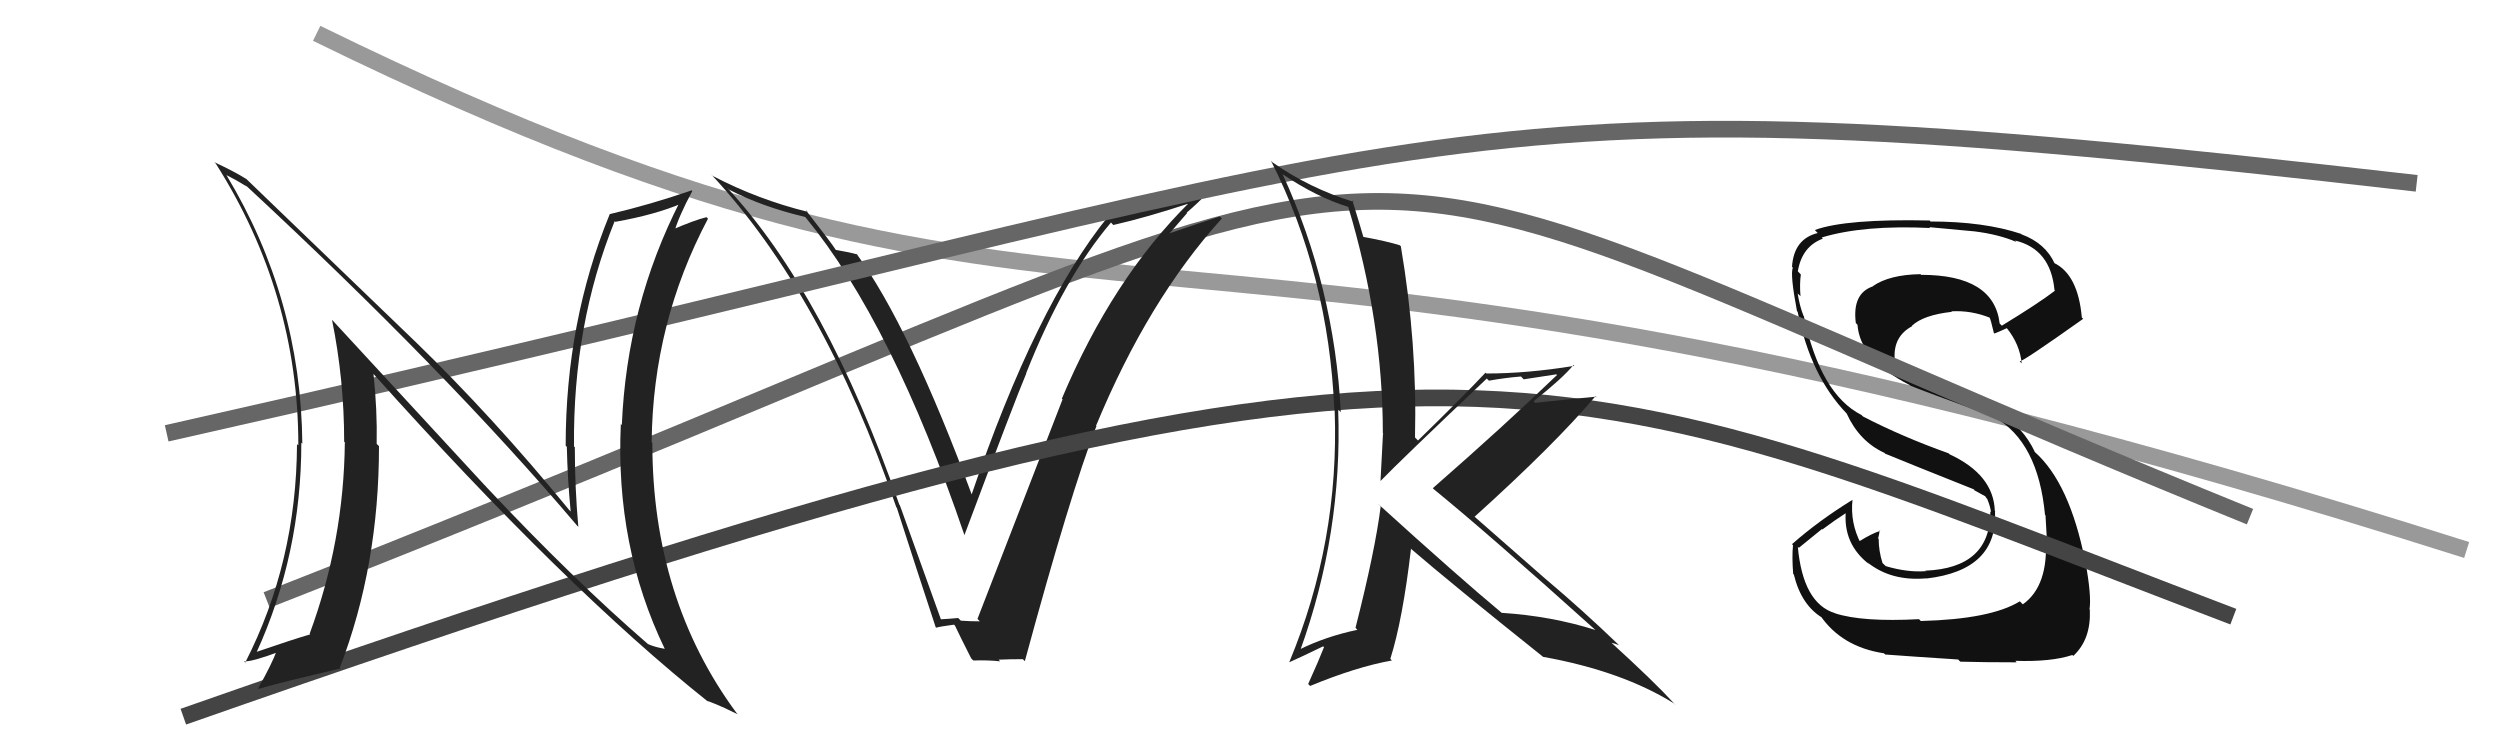
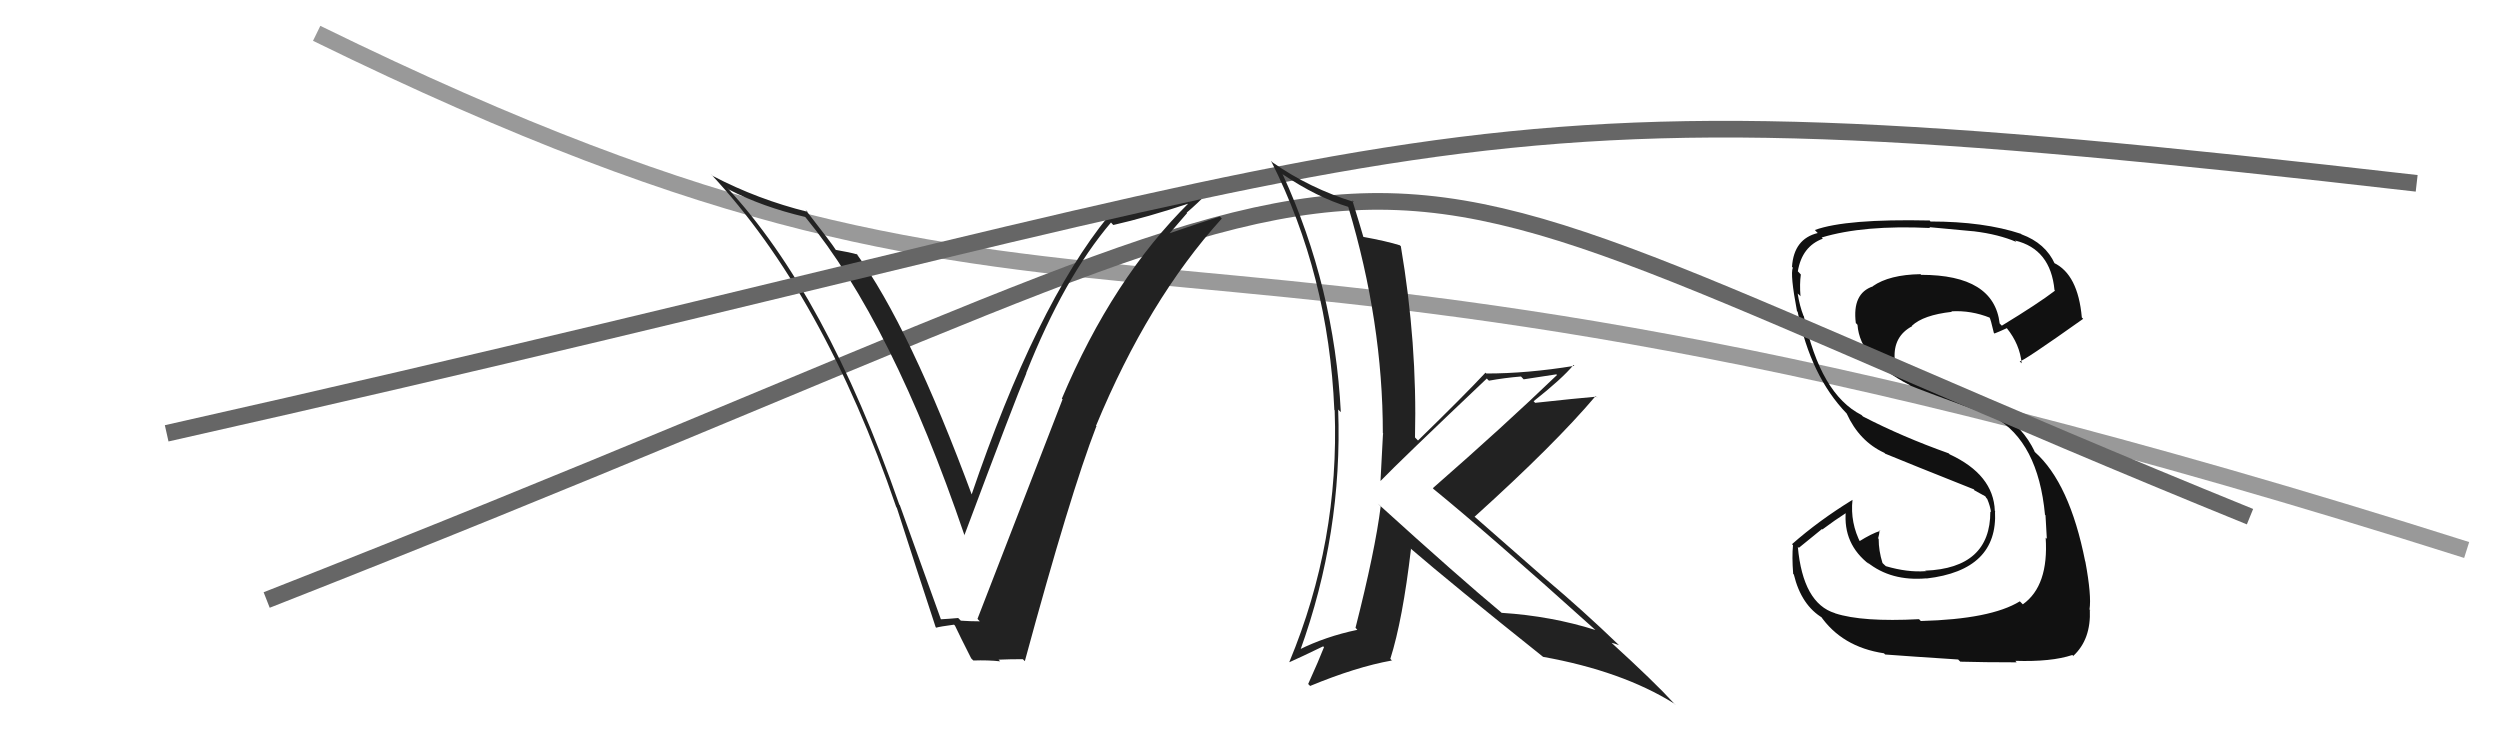
<svg xmlns="http://www.w3.org/2000/svg" width="150" height="44" viewBox="0,0,150,44">
  <path d="M19 2 C68 26,66 7,148 33" stroke="#999" fill="none" />
  <path fill="#111" d="M115.25 37.26L115.29 37.30L115.14 37.15Q111.74 37.33 110.11 36.80L110.19 36.88L110.10 36.79Q108.18 36.20 107.87 32.81L107.93 32.87L109.32 31.74L109.34 31.77Q110.06 31.23 110.82 30.74L110.76 30.67L110.75 30.66Q110.57 32.65 112.17 33.87L112.04 33.74L112.03 33.73Q113.46 34.89 115.59 34.70L115.46 34.57L115.59 34.71Q119.89 34.21 119.70 30.67L119.77 30.74L119.69 30.65Q119.61 28.48 116.98 27.26L116.97 27.25L116.92 27.20Q114.14 26.21 111.78 24.99L111.77 24.98L111.69 24.90Q109.22 23.65 108.23 18.97L108.13 18.87L108.21 18.95Q107.98 18.37 107.86 17.61L108.00 17.74L108.03 17.78Q107.97 17.04 108.05 16.47L107.92 16.33L107.87 16.28Q108.12 14.78 109.37 14.32L109.39 14.34L109.30 14.25Q111.81 13.49 115.81 13.68L115.81 13.69L115.76 13.63Q117.64 13.80 118.44 13.88L118.41 13.85L118.45 13.88Q119.92 14.06 120.99 14.52L120.93 14.46L120.90 14.43Q123.04 14.94 123.27 17.41L123.18 17.32L123.30 17.44Q122.31 18.20 120.11 19.54L120.08 19.51L119.98 19.41Q119.64 16.49 115.27 16.49L115.32 16.54L115.23 16.45Q113.36 16.48 112.37 17.17L112.32 17.12L112.38 17.18Q111.12 17.60 111.35 19.39L111.39 19.42L111.45 19.49Q111.60 21.57 114.57 23.10L114.69 23.22L114.60 23.13Q115.15 23.37 119.64 25.01L119.56 24.93L119.65 25.02Q122.29 26.51 122.70 30.89L122.68 30.86L122.73 30.92Q122.74 31.08 122.81 32.33L122.80 32.32L122.74 32.26Q122.93 35.15 121.37 36.26L121.17 36.06L121.19 36.08Q119.45 37.15 115.26 37.26ZM117.56 39.64L117.44 39.53L117.62 39.70Q119.02 39.74 121.00 39.74L121.00 39.74L120.92 39.65Q123.08 39.72 124.34 39.30L124.42 39.38L124.39 39.36Q125.47 38.37 125.39 36.58L125.47 36.66L125.37 36.57Q125.50 35.74 125.12 33.69L125.06 33.63L125.11 33.68Q124.18 28.98 122.09 27.12L122.03 27.05L122.09 27.11Q121.36 25.59 120.03 24.86L119.95 24.78L114.52 22.60L114.63 22.71Q114.29 22.52 113.83 22.29L113.93 22.38L113.66 21.85L113.60 21.45L113.68 21.53Q113.59 20.18 114.73 19.57L114.70 19.54L114.71 19.55Q115.40 18.90 117.11 18.71L117.10 18.70L117.08 18.68Q118.27 18.61 119.41 19.07L119.46 19.12L119.36 19.02Q119.44 19.14 119.63 19.97L119.77 20.12L119.67 20.01Q119.91 19.92 120.41 19.69L120.42 19.70L120.41 19.69Q121.19 20.66 121.30 21.80L121.27 21.77L121.18 21.68Q121.34 21.72 124.99 19.13L124.88 19.02L124.91 19.05Q124.68 16.46 123.23 15.77L123.35 15.89L123.29 15.83Q122.73 14.59 121.29 14.06L121.21 13.98L121.26 14.03Q119.03 13.29 115.83 13.29L115.74 13.19L115.78 13.23Q110.76 13.12 108.89 13.80L109.03 13.95L109.07 13.98Q107.63 14.33 107.52 16.01L107.55 16.04L107.57 16.06Q107.40 16.46 107.82 18.67L107.83 18.68L107.86 18.71Q108.63 22.56 110.80 24.81L110.78 24.79L110.80 24.81Q111.56 26.48 113.06 27.17L113.17 27.27L113.11 27.22Q114.51 27.80 118.43 29.36L118.46 29.39L118.43 29.40L119.12 29.78L119.18 29.88L119.23 29.93Q119.42 30.38 119.46 30.73L119.42 30.69L119.42 30.69Q119.43 34.09 115.51 34.24L115.62 34.35L115.53 34.27Q114.44 34.35 113.15 33.97L113.00 33.83L112.95 33.78Q112.72 33.05 112.72 32.33L112.65 32.26L112.69 32.29Q112.75 32.09 112.78 31.82L112.79 31.83L112.82 31.85Q112.32 32.00 111.52 32.50L111.57 32.55L111.66 32.63Q111.00 31.37 111.15 29.99L111.30 30.15L111.15 29.99Q109.12 31.24 107.52 32.65L107.50 32.63L107.58 32.71Q107.51 33.40 107.59 34.43L107.70 34.54L107.63 34.47Q108.08 36.33 109.38 37.09L109.26 36.98L109.20 36.91Q110.50 38.82 113.05 39.20L112.97 39.13L113.11 39.27Q114.55 39.38 117.49 39.57Z" />
  <path d="M16 36 C95 5,71 5,135 31" stroke="#666" fill="none" />
  <path fill="#222" d="M56.35 37.12L56.49 37.26L53.99 30.31L53.96 30.28Q49.55 17.64 43.61 11.24L43.79 11.42L43.75 11.38Q45.73 12.41 48.32 13.02L48.29 13.00L48.34 13.05Q53.53 19.37 57.87 32.12L57.82 32.08L57.86 32.12Q60.90 24.00 61.58 22.40L61.58 22.40L61.57 22.39Q63.84 16.67 66.66 13.35L66.75 13.45L66.80 13.50Q68.79 13.05 71.42 12.18L71.34 12.10L71.38 12.13Q66.76 16.69 63.71 23.92L63.78 23.99L63.75 23.97Q62.34 27.62 58.65 37.13L58.71 37.20L58.79 37.28Q58.22 37.28 57.65 37.24L57.51 37.10L57.49 37.08Q56.97 37.13 56.40 37.16ZM61.38 39.56L61.47 39.65L61.49 39.67Q64.22 29.61 65.78 25.58L65.85 25.64L65.76 25.55Q68.89 17.99 73.31 13.11L73.25 13.05L73.19 12.99Q72.11 13.33 70.02 14.05L70.08 14.11L71.23 12.78L71.20 12.76Q71.88 12.18 72.49 11.54L72.44 11.49L72.38 11.42Q69.63 12.49 66.63 13.06L66.49 12.92L66.52 12.95Q62.16 18.30 58.27 29.75L58.29 29.77L58.37 29.85Q54.58 19.59 51.38 15.21L51.53 15.36L51.45 15.27Q51.01 15.14 50.13 14.99L50.26 15.11L50.16 15.01Q49.92 14.62 48.32 12.57L48.35 12.60L48.46 12.71Q45.47 11.97 42.77 10.56L42.66 10.45L42.63 10.42Q49.40 17.65 53.78 30.44L53.81 30.46L53.81 30.47Q54.96 34.05 56.14 37.63L56.14 37.63L56.17 37.66Q56.41 37.59 57.24 37.48L57.42 37.66L57.29 37.52Q57.59 38.16 58.27 39.50L58.37 39.60L58.40 39.63Q59.29 39.60 60.01 39.68L59.83 39.49L59.91 39.58Q60.61 39.55 61.37 39.55Z" />
  <path d="M10 26 C90 8,84 4,145 11" stroke="#666" fill="none" />
-   <path d="M11 43 C88 16,92 21,134 37" stroke="#444" fill="none" />
-   <path fill="#222" d="M29.05 29.08L19.97 19.24L19.92 19.19Q20.65 22.77 20.65 26.50L20.78 26.64L20.69 26.55Q20.63 32.47 18.58 38.02L18.60 38.05L18.62 38.06Q17.58 38.36 15.34 39.13L15.34 39.13L15.38 39.17Q18.08 33.26 18.08 26.56L18.21 26.69L18.14 26.62Q18.06 17.91 13.57 10.48L13.72 10.63L13.58 10.50Q14.14 10.78 14.82 11.20L14.74 11.12L14.68 11.06Q26.78 22.28 34.62 31.53L34.69 31.60L34.70 31.61Q34.49 29.27 34.49 26.83L34.42 26.77L34.44 26.78Q34.37 19.48 36.88 13.27L36.96 13.35L36.92 13.31Q39.34 12.88 40.94 12.19L40.88 12.14L40.81 12.07Q37.61 18.34 37.31 25.50L37.17 25.37L37.25 25.44Q36.91 32.76 39.88 38.92L39.98 39.02L39.89 38.93Q39.29 38.83 38.87 38.64L38.94 38.71L38.84 38.61Q34.41 34.78 29.19 29.23L29.15 29.18ZM42.57 42.19L42.48 42.09L42.44 42.05Q42.92 42.23 43.34 42.42L43.33 42.41L44.27 42.86L44.20 42.79Q39.14 35.94 39.14 26.57L39.03 26.46L39.10 26.53Q39.17 19.37 42.48 13.12L42.32 12.96L42.39 13.03Q41.68 13.20 40.27 13.81L40.44 13.97L40.44 13.98Q40.70 13.02 41.54 11.46L41.67 11.59L41.50 11.42Q39.01 12.28 36.57 12.85L36.66 12.94L36.58 12.86Q33.94 19.31 33.94 26.74L34.05 26.85L34.01 26.81Q34.05 28.71 34.24 30.69L34.22 30.67L34.16 30.61Q29.60 25.03 24.84 20.42L24.92 20.50L14.73 10.69L14.78 10.74Q14.08 10.30 12.86 9.73L12.90 9.77L12.95 9.82Q17.90 17.62 17.90 26.72L17.87 26.69L17.82 26.65Q17.79 33.74 14.71 39.76L14.81 39.85L14.64 39.68Q15.10 39.72 16.73 39.11L16.60 38.98L16.62 39.00Q16.33 39.81 15.49 41.30L15.50 41.31L15.52 41.33Q16.97 40.91 20.43 40.11L20.23 39.91L20.39 40.06Q22.74 33.96 22.74 26.77L22.62 26.65L22.60 26.63Q22.64 24.58 22.41 22.45L22.40 22.44L22.43 22.46Q33.91 35.28 42.52 42.13Z" />
  <path fill="#222" d="M82.81 30.36L82.80 30.35L82.84 30.39Q82.51 33.03 81.33 37.67L81.38 37.72L81.44 37.79Q79.53 38.19 77.93 38.99L77.96 39.02L78.00 39.06Q80.56 31.99 80.29 24.57L80.29 24.57L80.45 24.73Q80.06 17.22 76.97 10.48L76.91 10.41L76.95 10.45Q79.02 11.84 80.89 12.41L80.83 12.35L80.90 12.43Q82.97 19.33 82.97 25.99L83.05 26.07L82.98 26.01Q82.91 27.38 82.83 28.86L82.94 28.96L82.83 28.86Q83.99 27.66 89.21 22.71L89.29 22.80L89.34 22.84Q90.27 22.67 91.26 22.59L91.42 22.76L93.38 22.46L93.42 22.50Q90.27 25.53 85.97 29.29L86.04 29.37L86.00 29.33Q89.29 32.01 95.77 37.84L95.84 37.91L95.73 37.80Q93.07 36.96 90.10 36.77L90.06 36.74L90.09 36.76Q87.53 34.63 82.66 30.21ZM92.65 39.48L92.69 39.52L92.58 39.41Q97.31 40.26 100.43 42.20L100.55 42.31L100.41 42.17Q99.28 40.93 96.65 38.53L96.77 38.65L96.69 38.57Q96.87 38.60 97.14 38.71L97.17 38.75L97.10 38.67Q94.99 36.64 92.74 34.74L92.84 34.83L88.46 30.99L88.48 31.00Q93.30 26.65 95.74 23.76L95.87 23.89L95.77 23.80Q94.59 23.90 92.11 24.17L92.04 24.10L92.02 24.07Q93.72 22.73 94.41 21.90L94.32 21.81L94.46 21.95Q91.65 22.41 89.18 22.41L89.09 22.33L89.13 22.36Q87.82 23.76 85.08 26.43L84.92 26.27L84.90 26.24Q85.04 20.60 84.05 14.77L84.00 14.73L84.00 14.72Q83.21 14.47 81.73 14.20L81.79 14.27L81.83 14.31Q81.60 13.51 81.14 12.02L81.26 12.14L81.24 12.12Q78.60 11.31 76.36 9.75L76.30 9.69L76.26 9.65Q79.72 16.50 80.06 24.60L80.10 24.64L80.08 24.62Q80.37 32.49 77.36 39.72L77.36 39.72L77.37 39.73Q78.05 39.43 79.39 38.78L79.46 38.85L79.44 38.83Q79.14 39.60 78.49 41.04L78.62 41.17L78.60 41.16Q81.38 40.01 83.51 39.63L83.58 39.70L83.42 39.53Q84.16 37.20 84.66 32.93L84.65 32.93L84.60 32.88Q87.12 35.05 92.56 39.39Z" />
</svg>